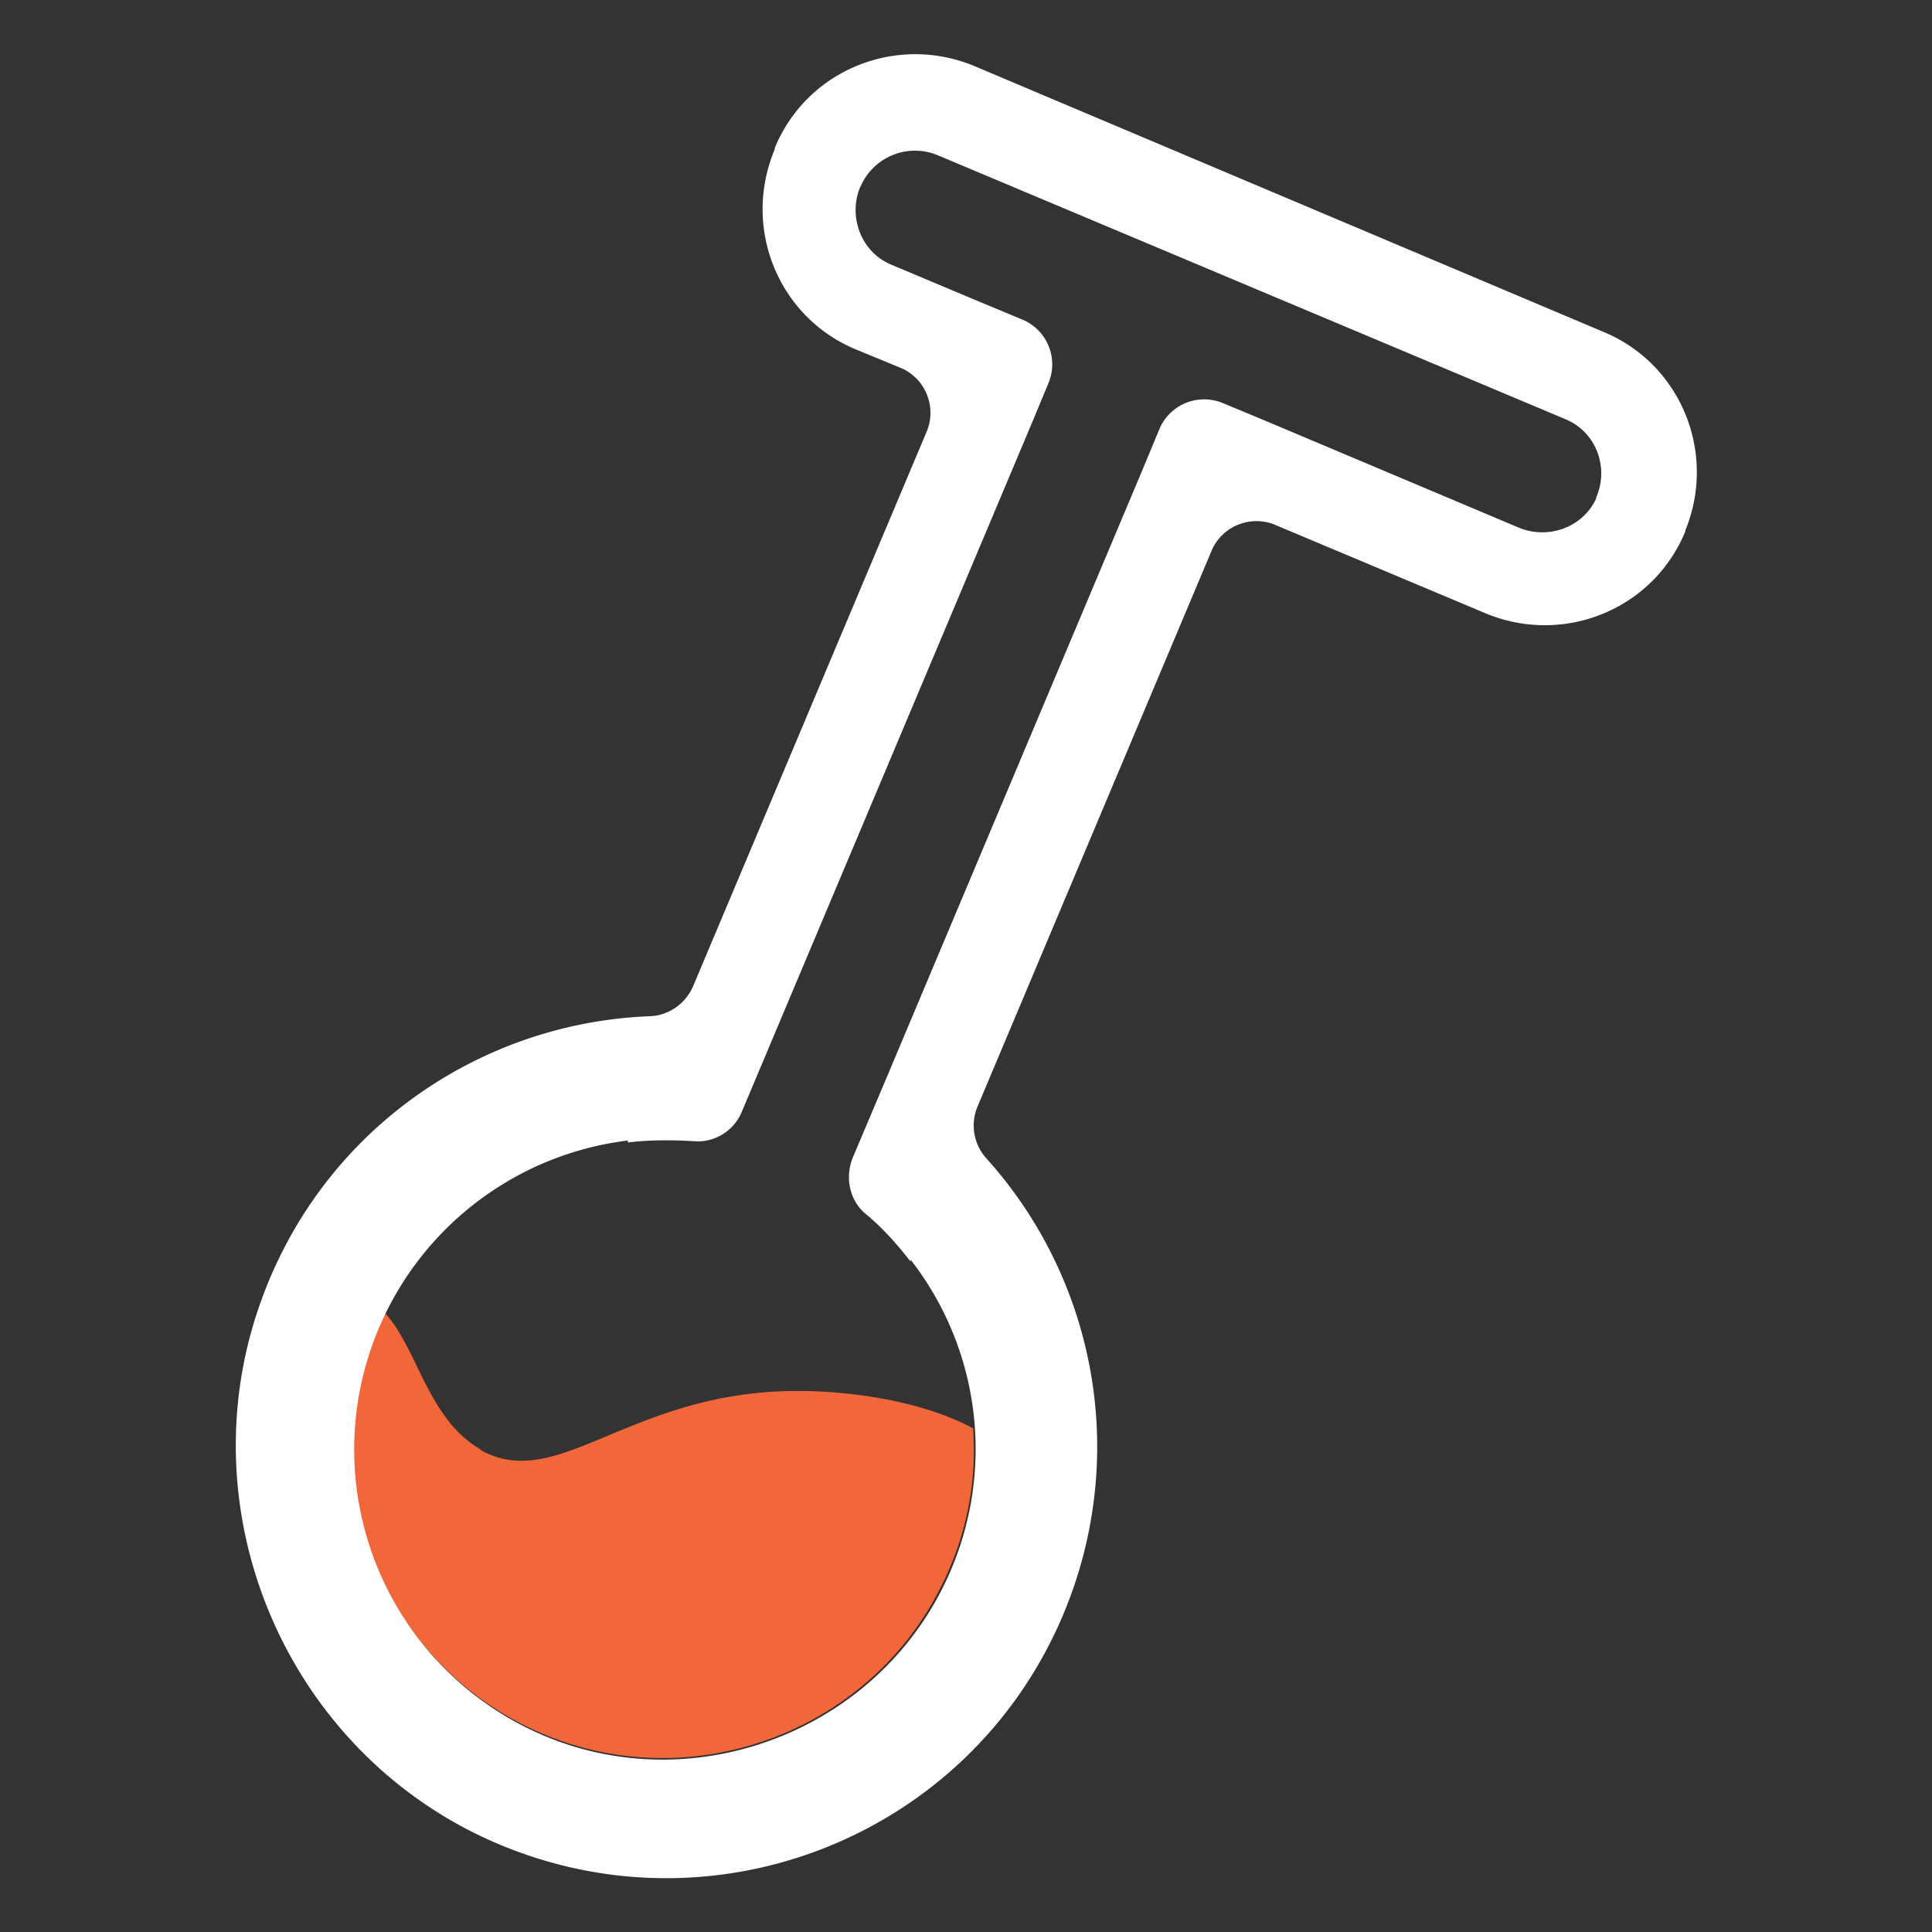
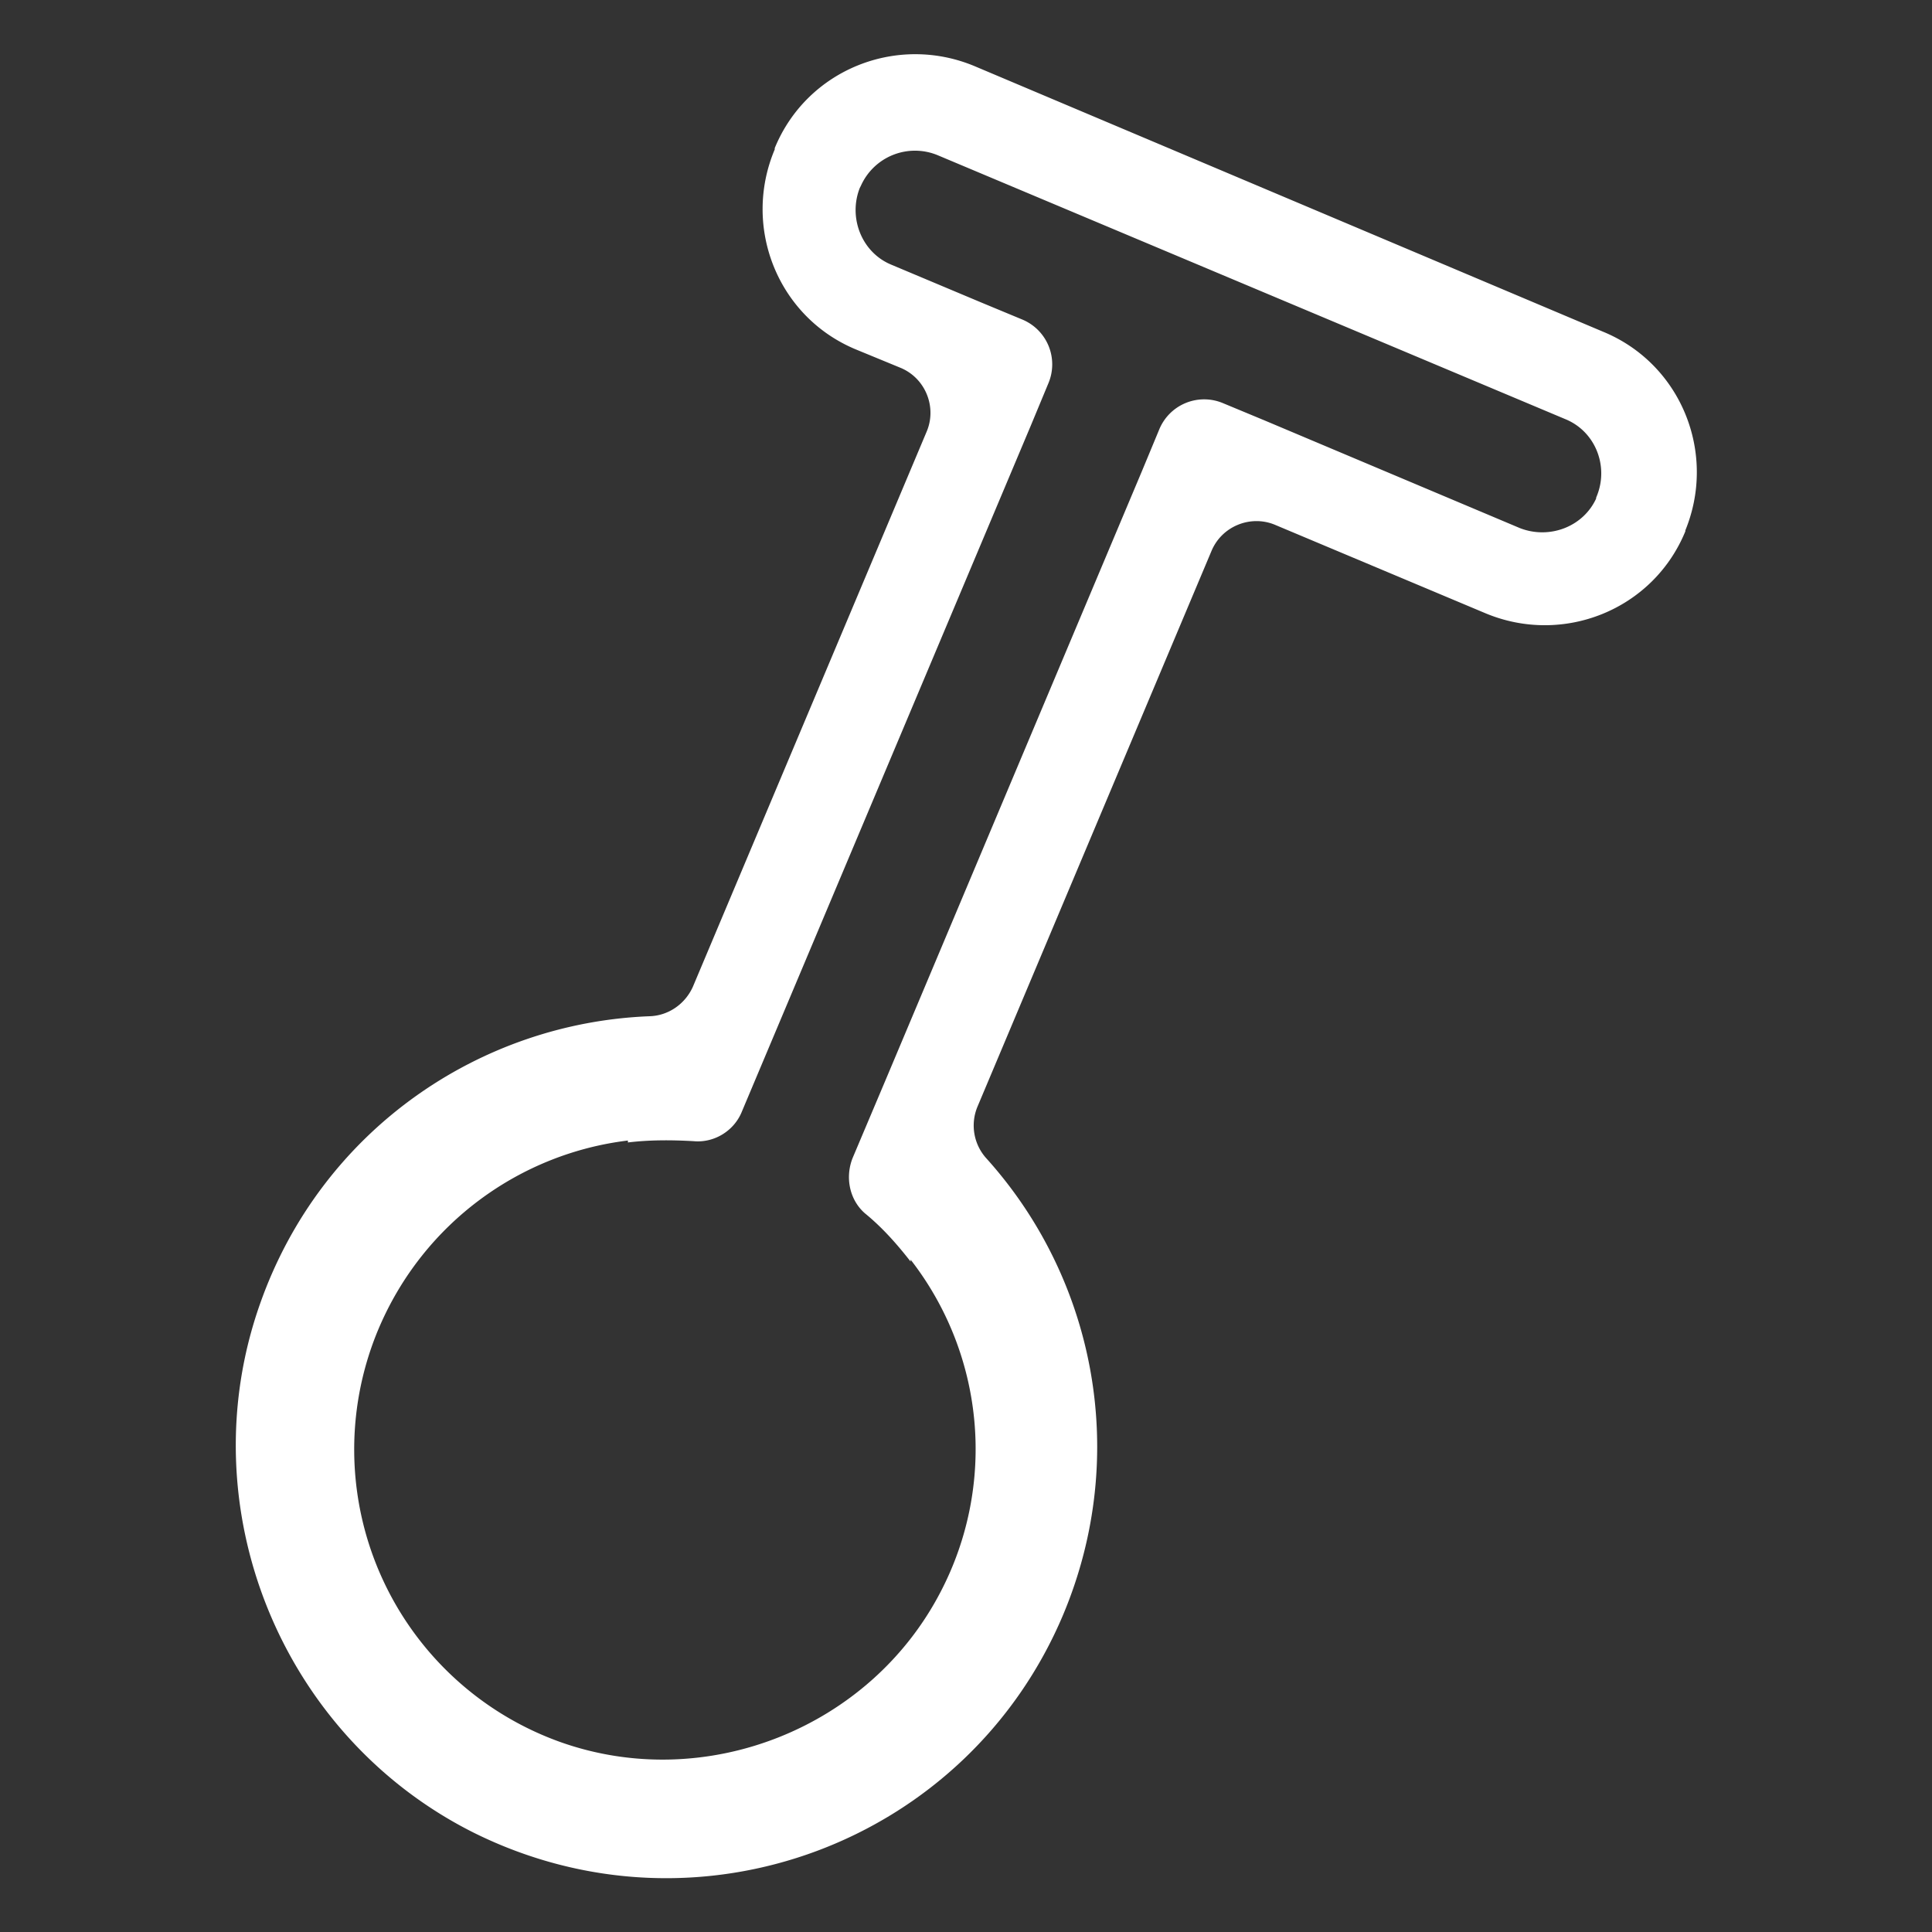
<svg xmlns="http://www.w3.org/2000/svg" data-bbox="3.661 0.842 22.687 28.323" viewBox="0 0 30 30" data-type="color">
  <rect x="0" y="0" width="30" height="30" fill="#333333" stroke="none" />
  <g>
-     <path d="M7.47 22.51c-.83-.47-.98-1.57-1.5-2.13-.04.07-.07.15-.11.22a4.82 4.82 0 0 0 2.82 6.42c2.26.81 4.82-.2 5.91-2.34.42-.81.58-1.67.52-2.5-.73-.4-1.8-.57-2.61-.58-2.7-.05-3.81 1.61-5.05.91Z" fill="#f2673a" data-color="1" />
    <path d="M26.16 8.26c.51-1.21-.05-2.61-1.27-3.11l-9.75-4.12c-1.21-.51-2.61.05-3.11 1.27v.02c-.51 1.21.05 2.61 1.27 3.11l.68.28c.39.16.57.61.41.99l-3.63 8.62c-.12.27-.38.45-.67.46-2.64.1-5.1 1.77-6.05 4.46-1.12 3.16.32 6.72 3.32 8.22 3.49 1.73 7.66.15 9.15-3.39 1.04-2.48.49-5.22-1.2-7.09a.76.76 0 0 1-.13-.8l3.63-8.62c.16-.39.61-.57.99-.41l3.26 1.37c1.21.51 2.61-.05 3.11-1.27v-.02Zm-1.37-.53c-.2.45-.73.65-1.19.47l-3.96-1.67-.65-.27a.754.754 0 0 0-.99.41l-.27.65-3.97 9.43-.52 1.23c-.12.3-.05.65.19.86.27.22.5.48.71.75v-.03a4.79 4.79 0 0 1 .47 5.15c-1.1 2.13-3.66 3.14-5.91 2.34a4.825 4.825 0 0 1-2.82-6.42c.7-1.65 2.21-2.72 3.87-2.92v.03c.33-.04.67-.04 1.02-.02.32.03.63-.16.75-.46L16.01 6.6l.27-.65a.754.754 0 0 0-.41-.99l-.65-.27-1.38-.58c-.46-.19-.67-.73-.49-1.19l.02-.04a.92.92 0 0 1 1.19-.47l9.75 4.1c.46.19.67.72.49 1.18l-.02.05Z" fill="#ffffff" data-color="2" />
  </g>
</svg>